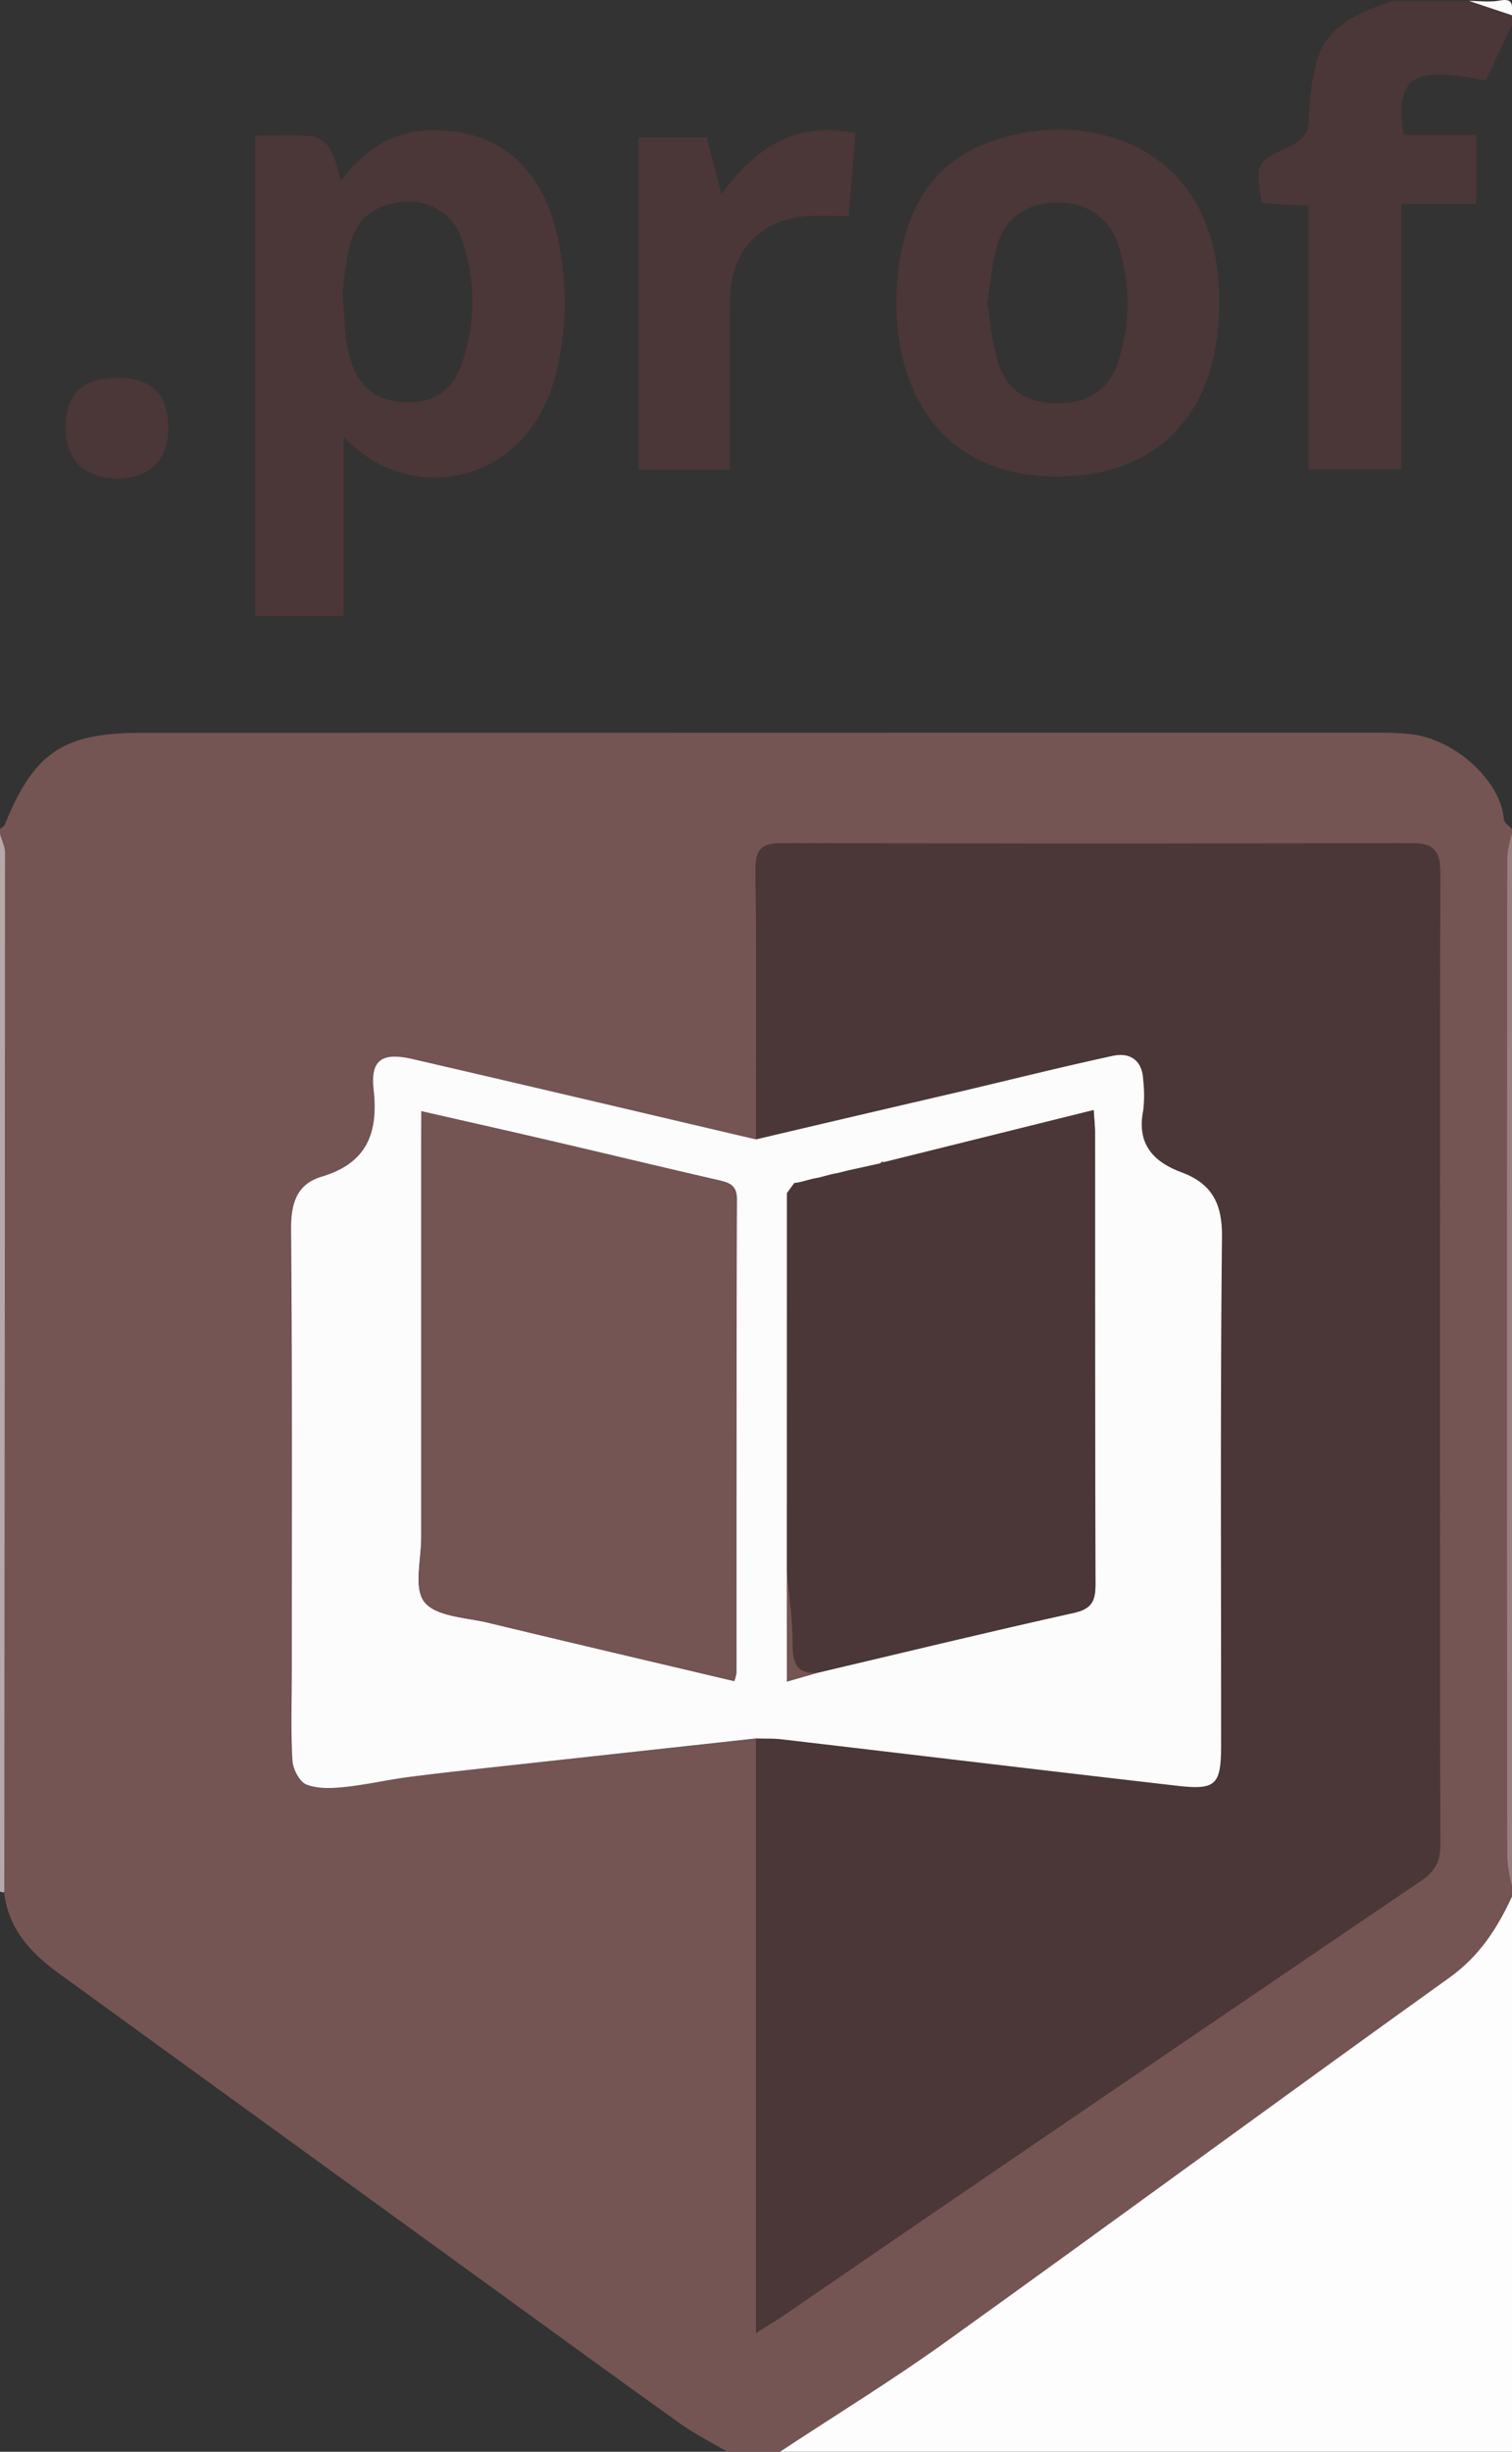
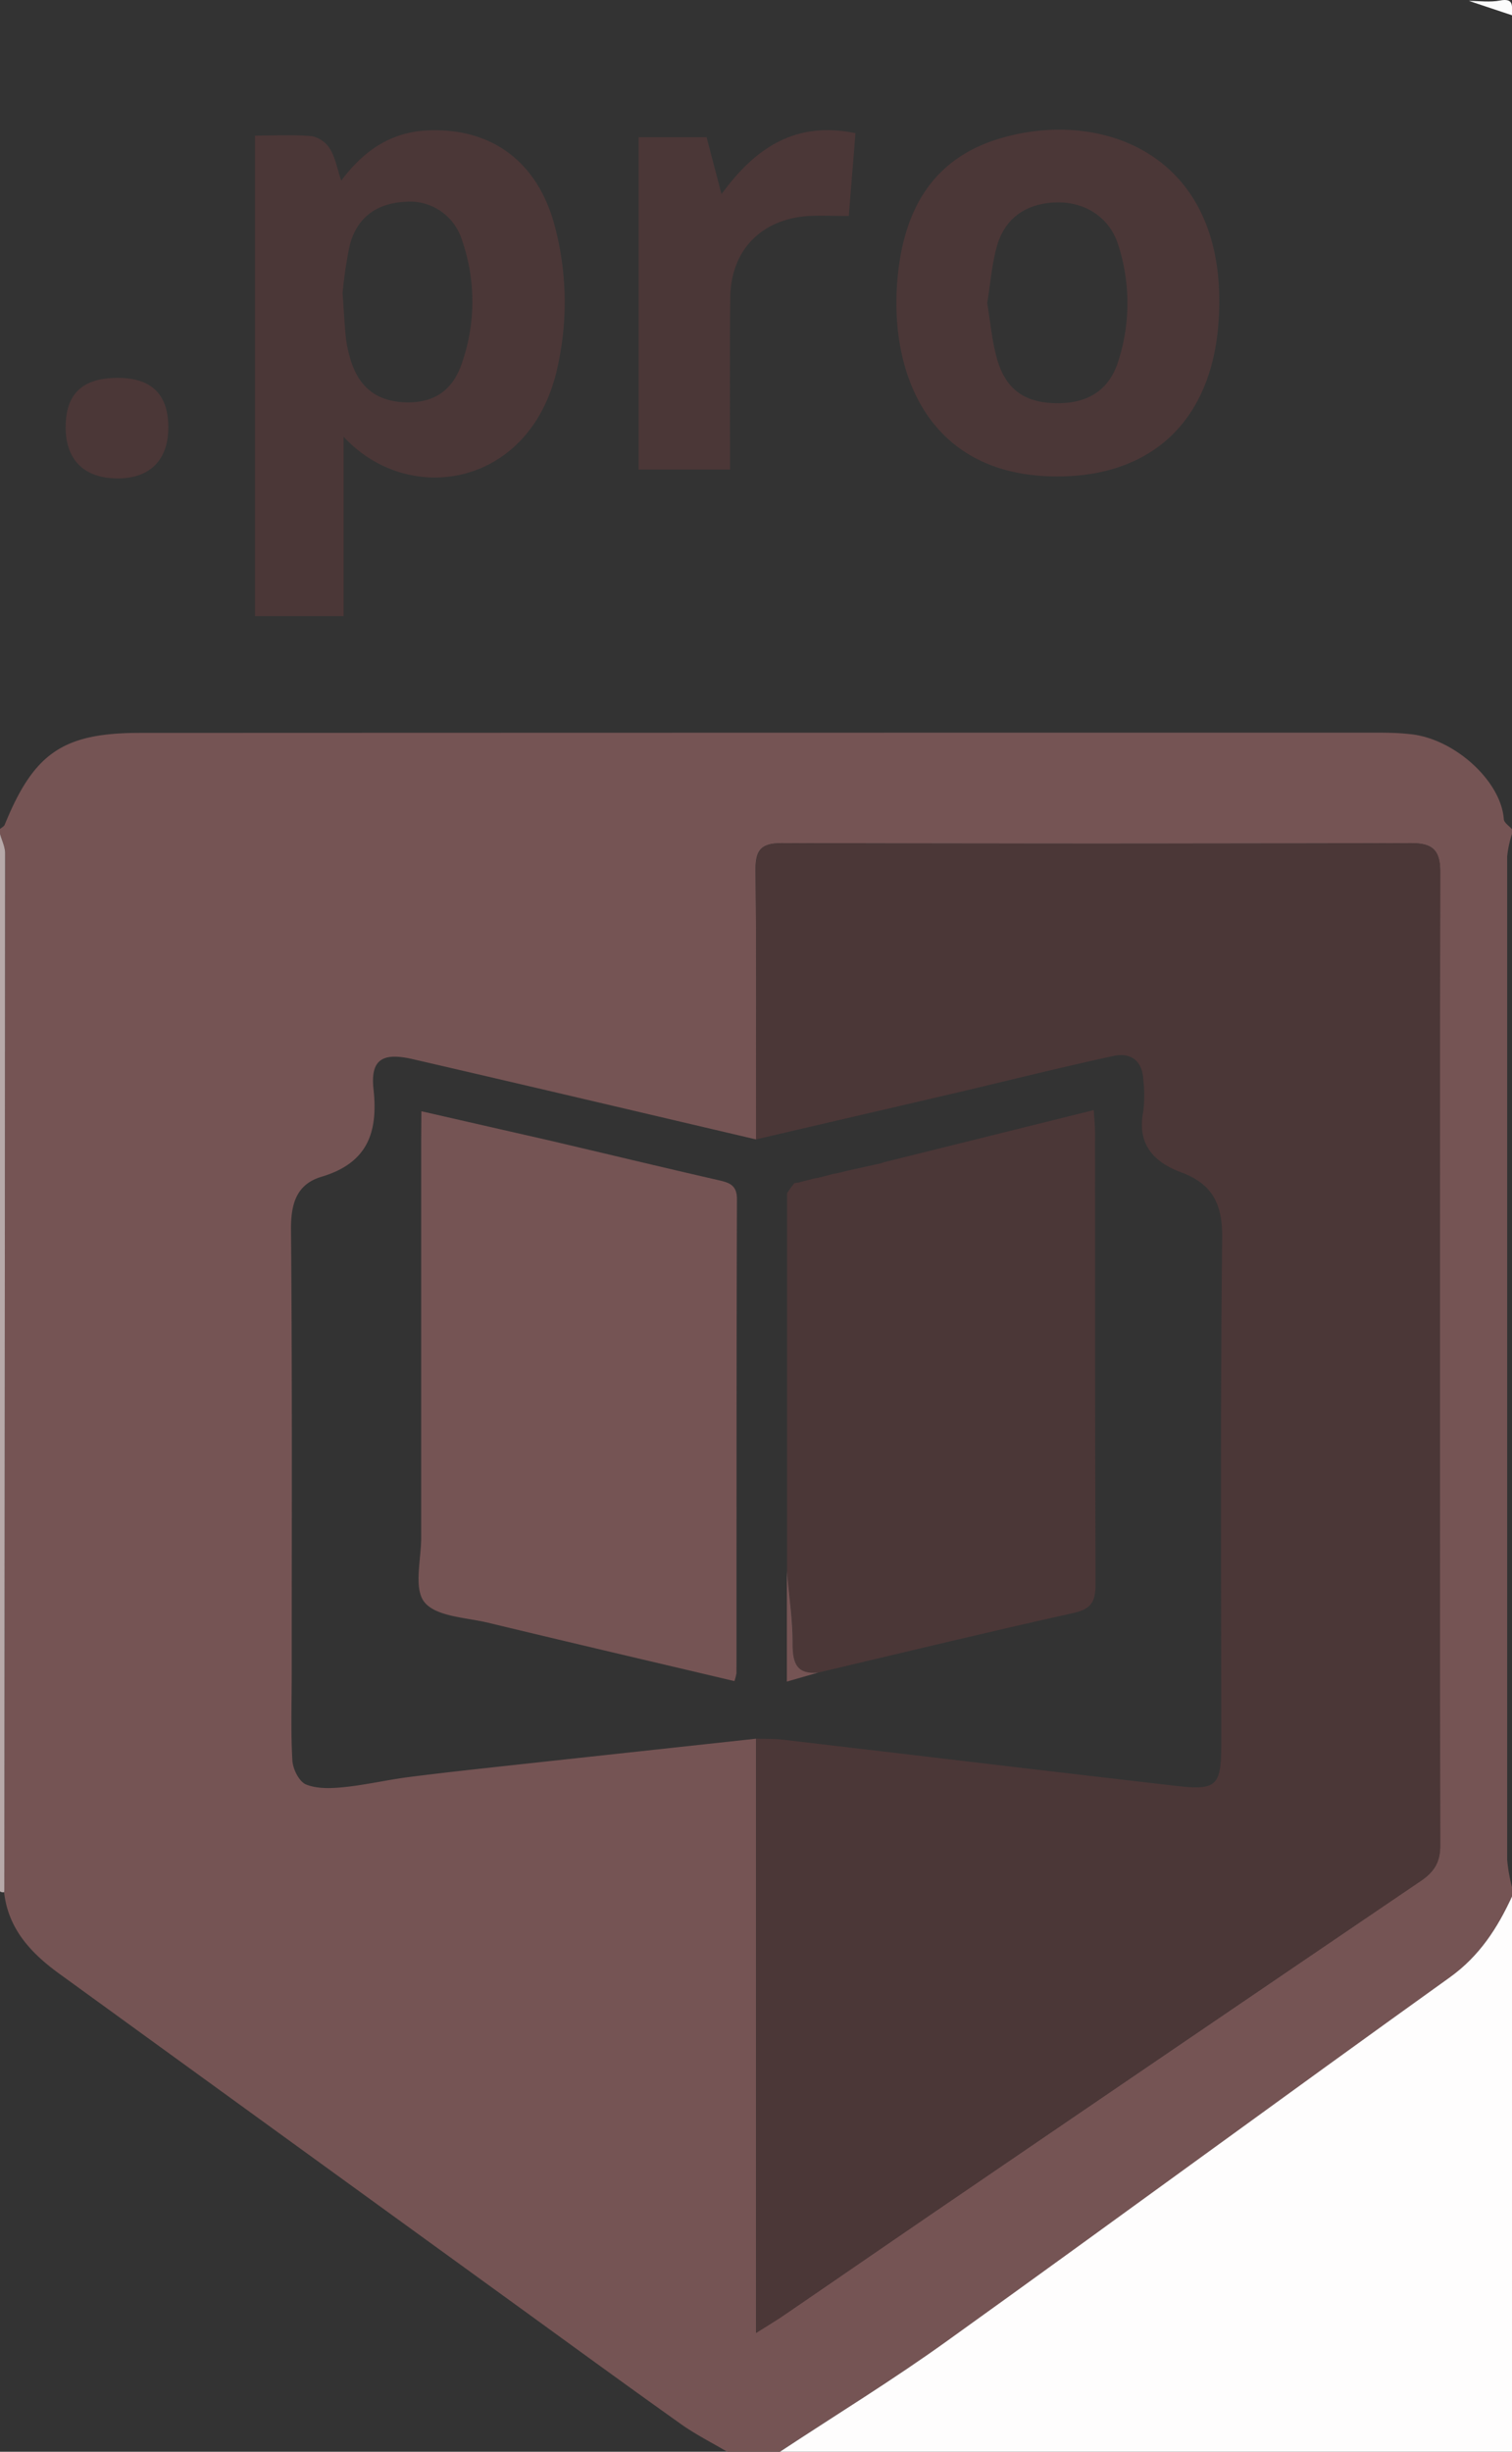
<svg xmlns="http://www.w3.org/2000/svg" viewBox="0 0 316 512">
  <rect x="0" y="0" width="316" height="512" fill="#333333" stroke="none" />
  <defs>
    <style>.cls-1{fill:#755454;}.cls-2{fill:#fefdfd;}.cls-3{fill:#4b3737;}.cls-4{fill:#b7a9a9;}.cls-5{fill:#977f7f;}.cls-6{fill:#fcfcfc;}</style>
  </defs>
  <g id="Calque_2" data-name="Calque 2">
    <g id="Calque_1-2" data-name="Calque 1">
      <path class="cls-1" d="M163,512H152c-3.22-1.9-6.59-3.59-9.64-5.75-11.1-7.88-22.09-15.9-33.11-23.89q-48.41-35.06-96.79-70.14C6.55,407.94,1.72,402.88.86,395.16a4.23,4.23,0,0,0,.05-.5q.1-108.24.16-216.48c0-1.35-.7-2.7-1.07-4.06v-1c.35-.31.87-.55,1-.93,6.11-15,12.24-19.14,28.27-19.14Q158,153,286.62,153c2.66,0,5.34,0,8,.3,9.34.87,19.12,9.82,19.67,17.78.05.73,1.11,1.39,1.7,2.08v1a22.52,22.52,0,0,0-1,4.7q0,104.75,0,209.5a35.38,35.38,0,0,0,1,5.72v2c-3.09,6.6-6.83,12.43-13,16.89-35.09,25.15-69.88,50.72-105,75.88C186.6,497,174.66,504.29,163,512Zm-5-274.06c-23.91-5.6-47.81-11.24-71.74-16.76-6.4-1.48-8.89.12-8.19,6.37,1,9.21-1.47,15.38-10.87,18.19-5.29,1.58-6.43,5.7-6.38,11.13.27,30.78.14,61.56.15,92.35,0,6.16-.22,12.33.14,18.46.11,1.81,1.47,4.48,2.93,5,2.38.93,5.33.79,8,.51,4.55-.48,9-1.53,13.56-2.11,7.26-.93,14.54-1.7,21.81-2.5L158,363.09V487.17c2.65-1.68,4.2-2.59,5.67-3.6,12.23-8.36,24.43-16.77,36.68-25.11q48.29-32.91,96.63-65.72c2.78-1.88,4-3.91,4-7.32q-.12-101.67,0-203.35c0-4.67-1.68-6-6.16-6q-65.71.19-131.43,0c-4.62,0-5.53,1.69-5.49,5.85C158.13,200.64,158,219.29,158,237.94Z" />
      <path class="cls-2" d="M163,512c11.68-7.71,23.62-15,35-23.19,35.09-25.16,69.88-50.73,105-75.88,6.21-4.46,9.95-10.29,13-16.89V512Z" />
-       <path class="cls-3" d="M316,5.18l-5.49,11.67c-15.36-3.16-18.85-.93-17.18,11.3h15.22V42.57H292.88V98h-19.4V43l-9.77-.57c-1.3-8.4-1.36-8.53,5.92-11.91,2.78-1.3,3.94-2.83,3.92-6a51.66,51.66,0,0,1,1.28-10.32C276.57,5.47,283.71,2.72,291,.19h16l9,3Z" />
      <path class="cls-4" d="M.86,395.16H.42L0,395V174.12c.37,1.36,1.07,2.71,1.07,4.06Q1,286.42.91,394.66A4.23,4.23,0,0,1,.86,395.16Z" />
-       <path class="cls-5" d="M316,394a35.38,35.38,0,0,1-1-5.72q-.09-104.74,0-209.5a22.52,22.52,0,0,1,1-4.7Z" />
      <path class="cls-6" d="M316,3.19l-9-3c2.16,0,4.39.32,6.48-.08C316.62-.5,315.92,1.53,316,3.19Z" />
      <path class="cls-3" d="M158,237.94c0-18.65.11-37.3-.07-56,0-4.16.87-5.87,5.49-5.85q65.72.21,131.43,0c4.48,0,6.16,1.3,6.16,6q-.16,101.67,0,203.35c0,3.41-1.27,5.44-4,7.32q-48.37,32.76-96.63,65.72c-12.25,8.34-24.45,16.75-36.68,25.11-1.47,1-3,1.92-5.67,3.6V363.09c1.82.06,3.64,0,5.44.19,27.44,3.21,54.86,6.5,82.31,9.66,8.5,1,9.46,0,9.46-8.71,0-35.3-.19-70.6.18-105.89.07-7-2.13-11.14-8.56-13.52-5.81-2.16-9.29-5.95-7.91-12.8a27.52,27.52,0,0,0,0-6.48c-.17-4.08-2.69-5.84-6.35-5-10.76,2.33-21.44,5-32.15,7.53Q179.23,233,158,237.94Z" />
-       <path class="cls-6" d="M158,237.94q21.21-5,42.42-9.92c10.71-2.52,21.39-5.2,32.15-7.53,3.66-.79,6.18,1,6.35,5a27.52,27.52,0,0,1,0,6.48c-1.38,6.85,2.1,10.64,7.91,12.8,6.43,2.38,8.63,6.51,8.56,13.52-.37,35.29-.17,70.59-.18,105.89,0,8.68-1,9.69-9.46,8.71-27.45-3.16-54.87-6.45-82.31-9.66-1.8-.21-3.62-.13-5.44-.19l-50.58,5.53c-7.27.8-14.55,1.57-21.81,2.5-4.53.58-9,1.63-13.56,2.11-2.65.28-5.6.42-8-.51-1.46-.56-2.82-3.23-2.93-5-.36-6.13-.14-12.3-.14-18.46,0-30.79.12-61.57-.15-92.35-.05-5.43,1.09-9.55,6.38-11.13,9.4-2.81,11.89-9,10.87-18.19-.7-6.25,1.79-7.85,8.19-6.37C110.21,226.7,134.11,232.34,158,237.94ZM164.45,328v23.16l6.58-1.89c17.76-4.18,35.49-8.49,53.3-12.44,3.75-.83,4.61-2.4,4.59-6-.14-31.47-.08-62.94-.1-94.41,0-1.4-.17-2.81-.28-4.6L184.73,242.7a.47.47,0,0,0-.71.24l-7,1.55L175,245l-1,.18-3,.78-1,.18-3,.78-1,.16-1.51,2.08ZM88.07,232.06v6.07q0,41.44,0,82.9c0,4.65-1.62,10.73.69,13.56,2.47,3,8.65,3.17,13.28,4.28,17.1,4.12,34.22,8.13,51.4,12.19a9.17,9.17,0,0,0,.43-1.72c0-33,0-65.93.1-98.89,0-3-1.6-3.47-3.88-4-12-2.76-24-5.66-36.07-8.46C105.57,236,97.09,234.12,88.07,232.06Z" />
      <path class="cls-3" d="M71.81,91.2v37.46H53.3V28.32c4,0,8-.23,11.92.12A5.92,5.92,0,0,1,69,31.15c1.07,1.75,1.43,3.92,2.32,6.58,4.77-6.4,10.47-10.12,17.92-10.49,13.28-.64,22.89,6.32,26.56,19.43a62.1,62.1,0,0,1,.79,29.68C111.31,101.69,85.53,106.07,71.81,91.2Zm-.21-30c.27,3.8.41,6.62.7,9.43A25.5,25.5,0,0,0,73.23,75c1.73,5.79,5.37,8.7,11.13,9s9.93-2,12-7.67a39,39,0,0,0,.16-26.29,11.38,11.38,0,0,0-11.92-7.89c-6,.33-10.08,3.37-11.53,9.18A86.4,86.4,0,0,0,71.6,61.22Z" />
      <path class="cls-3" d="M220.75,99.49c-26.47-.09-34.81-21.18-33.22-40.82,1.17-14.38,7.06-25.68,21.95-29.9C229.69,23,254.06,31.59,254.8,61.4a59.83,59.83,0,0,1-.38,8.46C252.16,88.8,239.85,99.6,220.75,99.49ZM206.32,63.31c.68,4,1,8,2.09,11.76,1.82,6.26,5.75,9,12.16,9.12,6.6.16,11.13-2.56,13.1-8.62a39.37,39.37,0,0,0,0-24.52c-1.82-5.72-7-9-13.11-8.77S210,45.54,208.35,51.44C207.26,55.24,207,59.26,206.32,63.31Z" />
      <path class="cls-3" d="M152.58,98.05H133.47V28.65h14.2c.92,3.5,1.87,7.11,3.12,11.89,7.17-9.85,15.63-15.3,28-12.73-.47,5.77-.93,11.47-1.4,17.29-3.06,0-5.72-.14-8.37,0-9.93.64-16.29,7.15-16.4,17.06C152.48,74,152.58,85.8,152.58,98.05Z" />
      <path class="cls-3" d="M24.36,78.91c7.12-.07,10.7,3.26,10.82,10,.12,7-3.69,11-10.6,11S13.69,96.1,13.72,89.16,17.22,79,24.36,78.91Z" />
      <path class="cls-1" d="M88.07,232.06c9,2.06,17.5,4,26,5.93,12,2.8,24,5.7,36.07,8.46,2.28.53,3.89,1,3.88,4-.11,33-.08,65.92-.1,98.89a9.17,9.17,0,0,1-.43,1.72C136.26,347,119.14,343,102,338.87c-4.63-1.11-10.81-1.25-13.28-4.28-2.31-2.83-.69-8.91-.69-13.56q0-41.44,0-82.9Z" />
      <path class="cls-3" d="M166,247.08l1-.16,3-.78,1-.18,3-.78,1-.18,2.06-.51,7-1.55.71-.24,43.81-10.88c.11,1.79.28,3.2.28,4.6,0,31.47,0,62.94.1,94.41,0,3.6-.84,5.17-4.59,6-17.81,3.95-35.54,8.26-53.3,12.44-4.41.43-5.42-1.75-5.37-5.85.05-5.14-.77-10.28-1.21-15.42V249.16C165,248.47,165.46,247.78,166,247.08Z" />
      <path class="cls-1" d="M164.45,328c.44,5.14,1.26,10.28,1.21,15.42,0,4.1,1,6.28,5.37,5.85l-6.58,1.89Z" />
      <path class="cls-1" d="M174,245.18l-3,.78Z" />
      <path class="cls-1" d="M170,246.14l-3,.78Z" />
      <path class="cls-1" d="M177,244.49,175,245Z" />
      <path class="cls-1" d="M166,247.08c-.5.7-1,1.39-1.51,2.08C165,248.47,165.46,247.78,166,247.08Z" />
-       <path class="cls-1" d="M184.73,242.7l-.71.24A.47.47,0,0,1,184.73,242.7Z" />
+       <path class="cls-1" d="M184.73,242.7A.47.47,0,0,1,184.73,242.7Z" />
    </g>
  </g>
</svg>